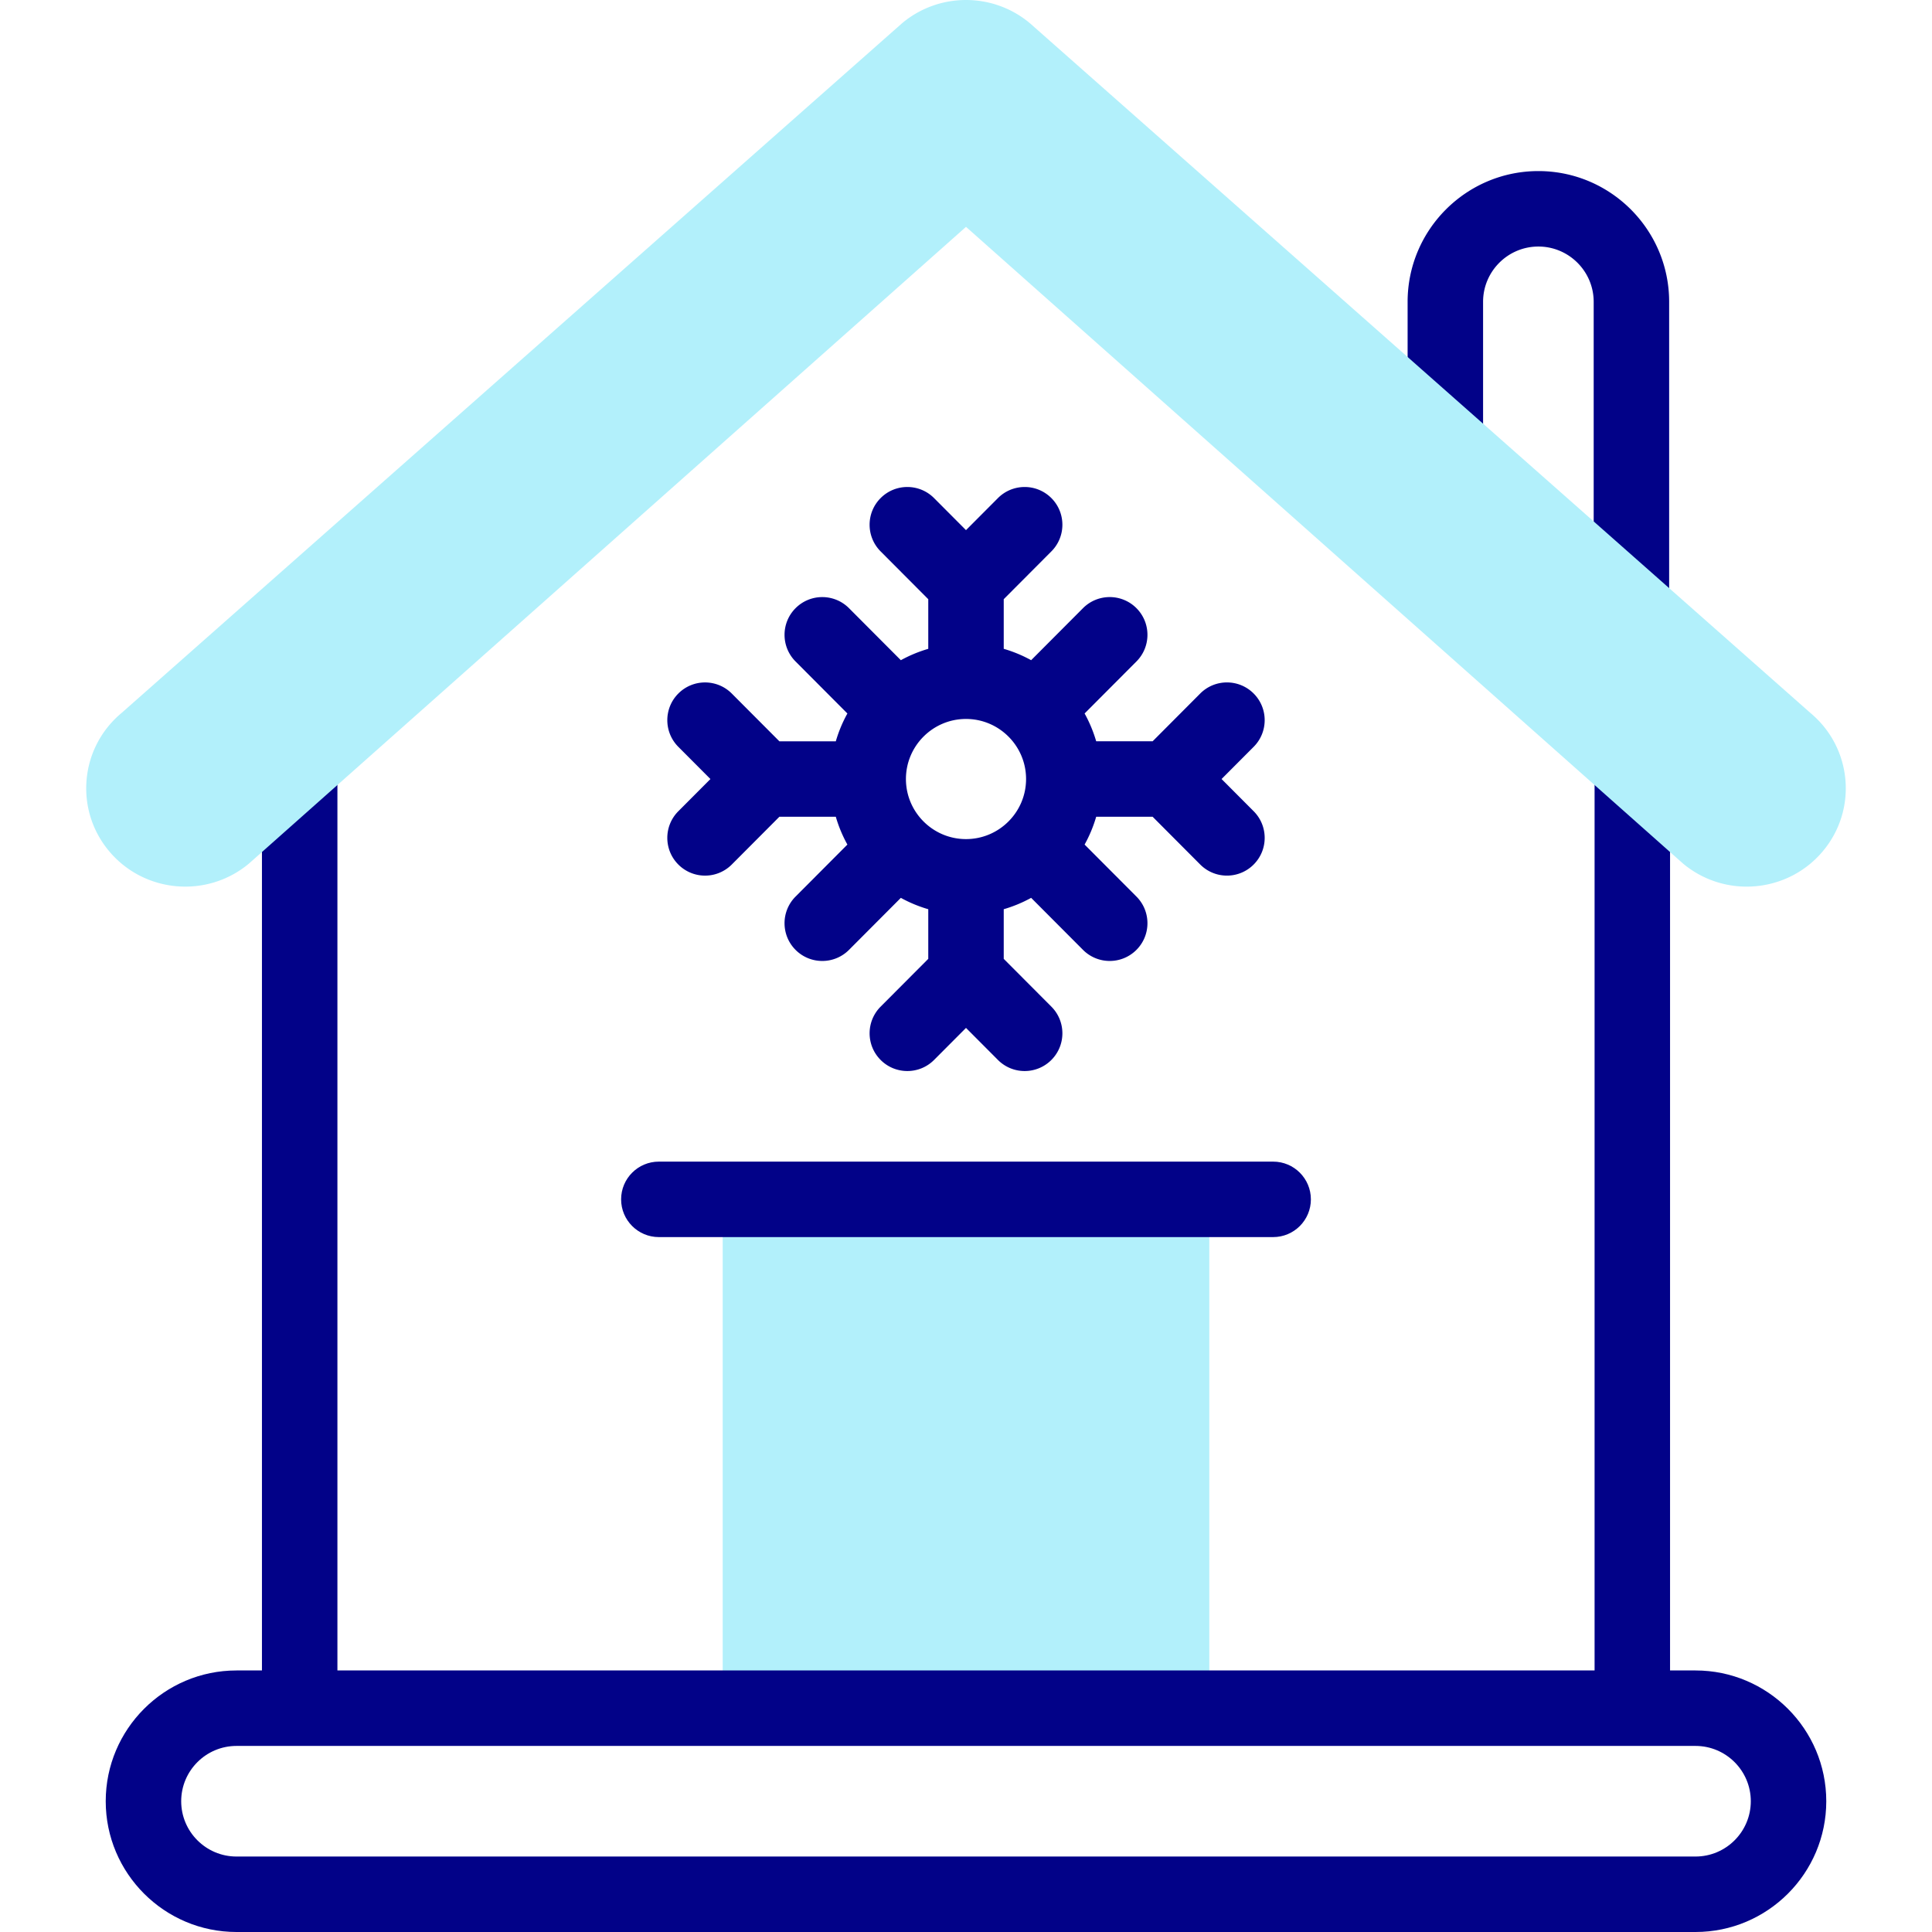
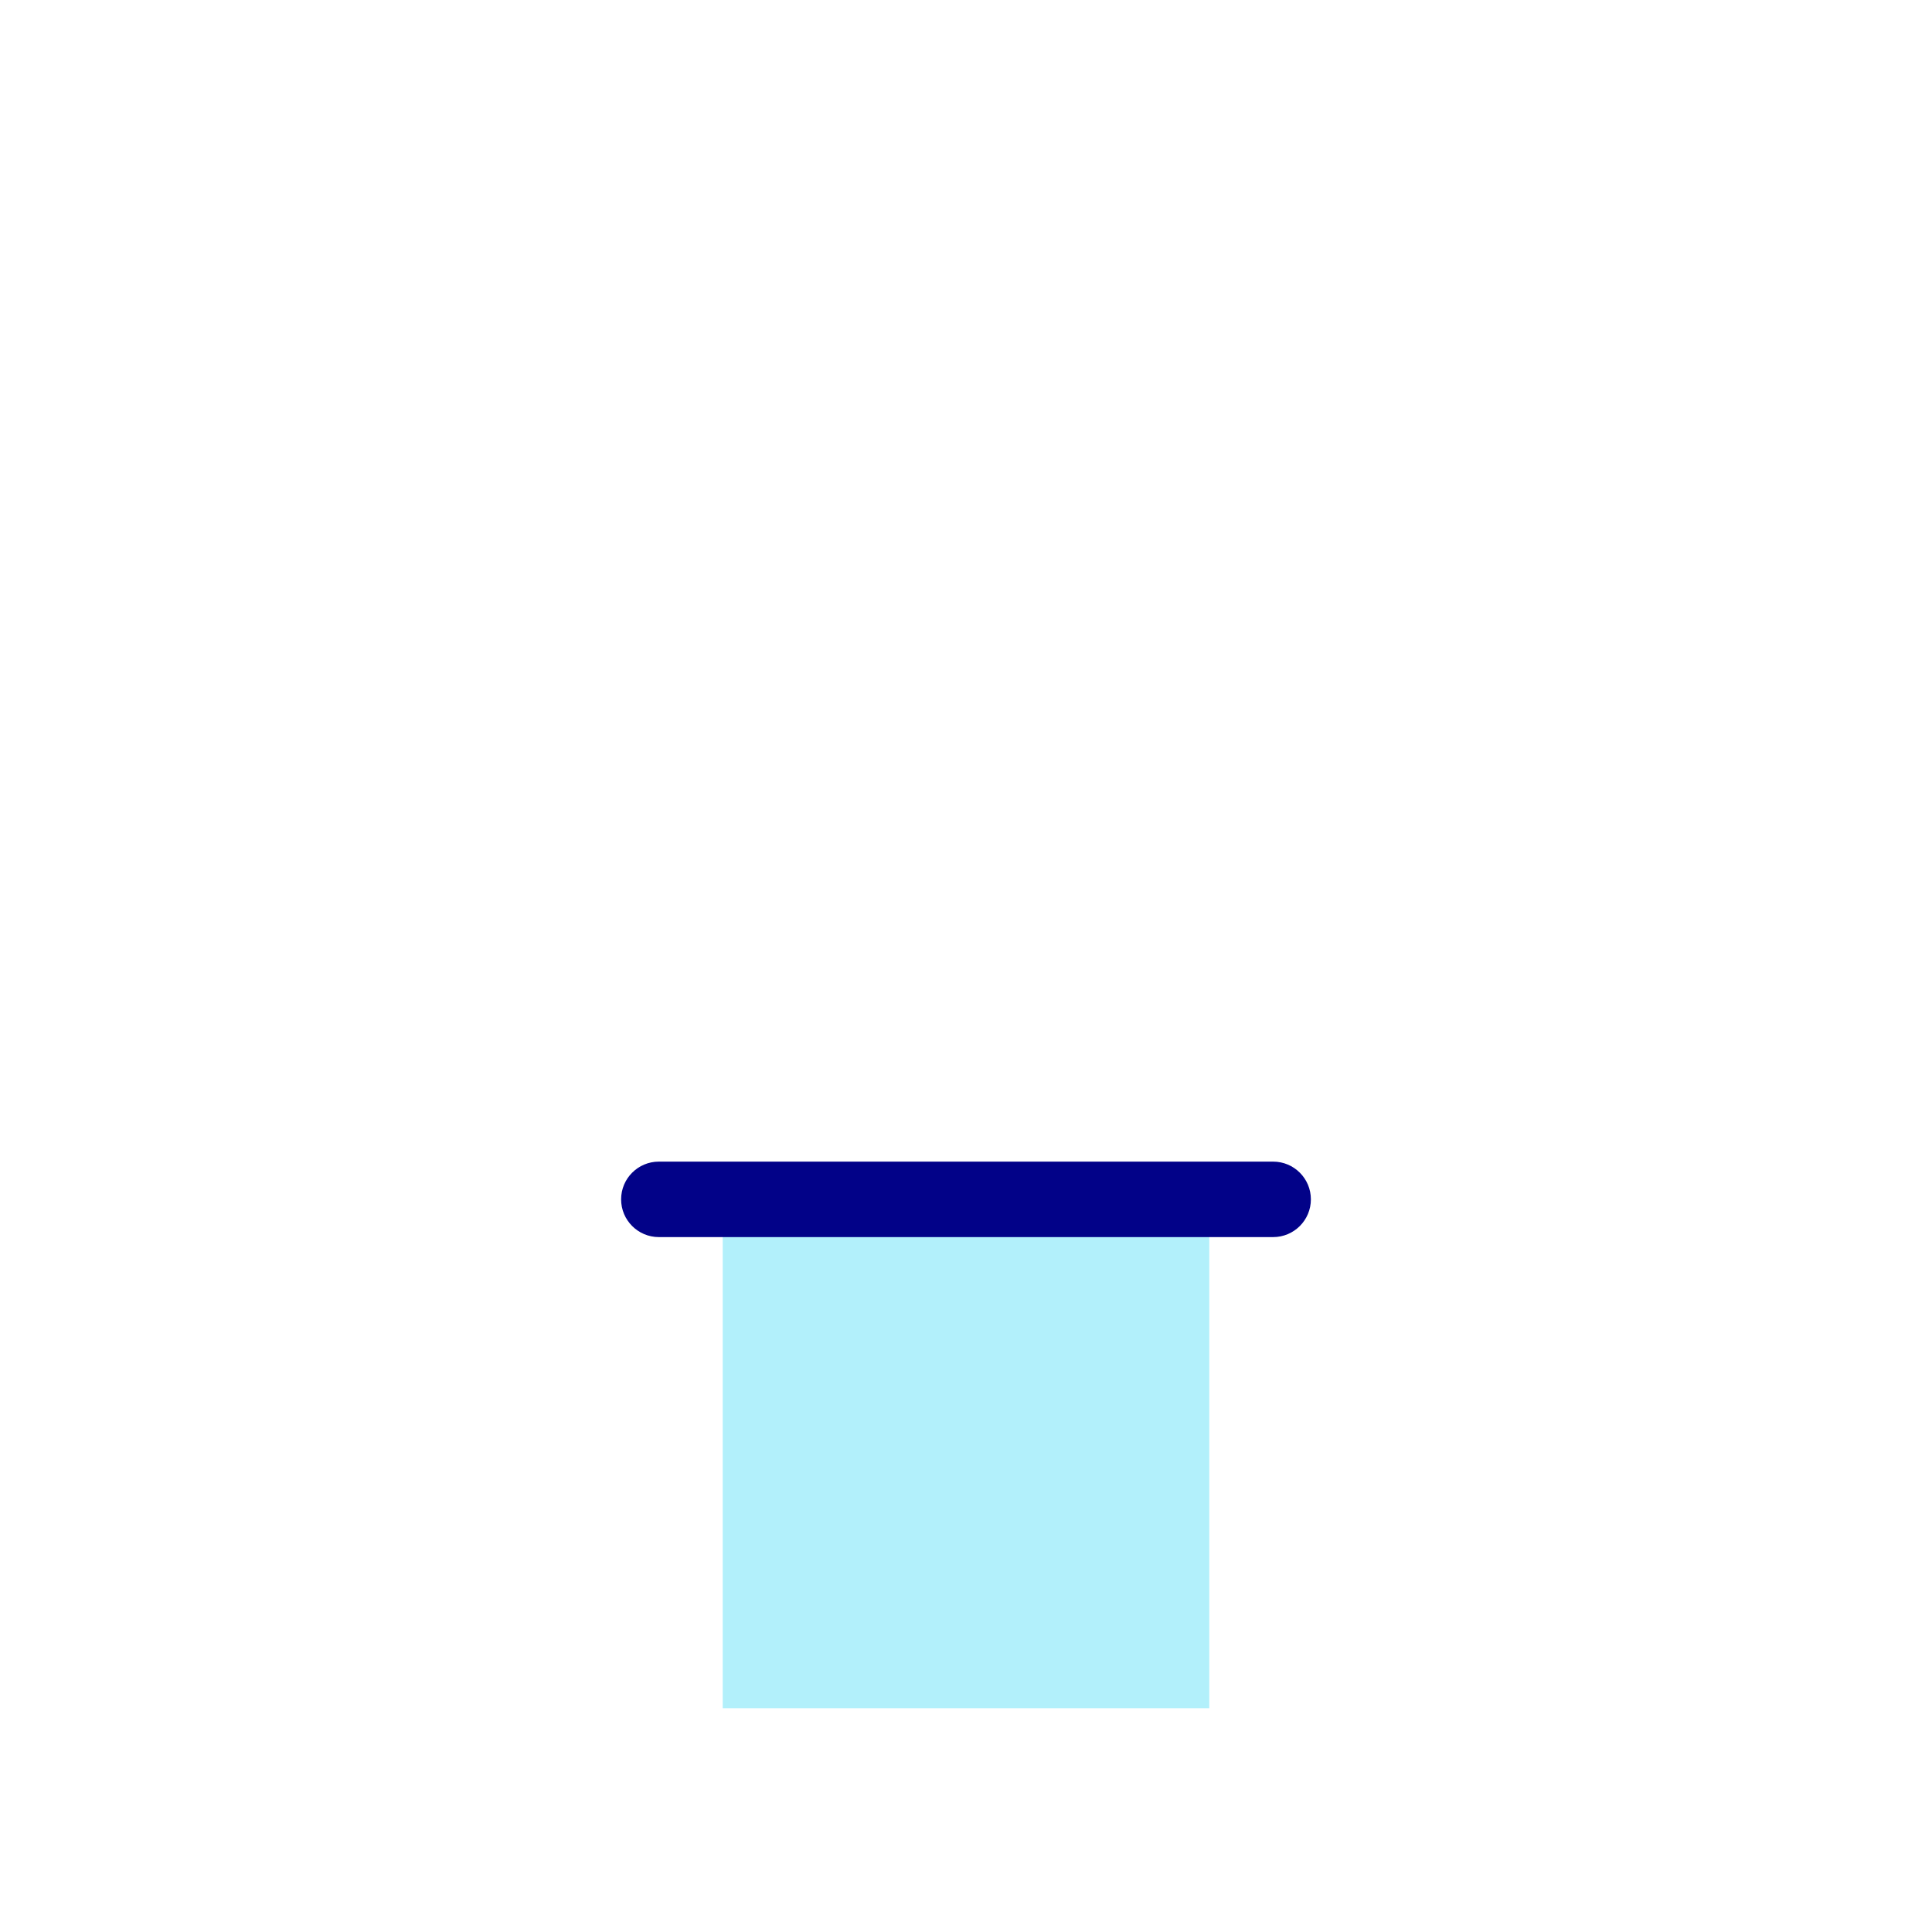
<svg xmlns="http://www.w3.org/2000/svg" viewBox="0 0 512 512">
  <path d="M191.524 317.842h128.952v134.847H191.524z" fill="#b2f0fb" />
  <g fill="#020288">
-     <path d="M383.031 134.414c5.522 0 10-4.478 10-10V79.992c0-8.081 6.575-14.656 14.656-14.656s14.655 6.575 14.655 14.656v84.541c0 5.522 4.478 10 10 10s10-4.478 10-10V79.992c0-19.109-15.546-34.656-34.655-34.656s-34.656 15.547-34.656 34.656v44.422c0 5.523 4.478 10 10 10zM179.786 229.13a9.968 9.968 0 0 0 7.059 2.917 9.97 9.97 0 0 0 7.083-2.94l12.614-12.656h14.956a35.71 35.71 0 0 0 3.07 7.37l-13.739 13.784c-3.899 3.912-3.889 10.243.023 14.143a9.969 9.969 0 0 0 7.06 2.917 9.97 9.97 0 0 0 7.083-2.94l13.739-13.785a35.674 35.674 0 0 0 7.266 3.012v13.154l-12.628 12.67c-3.898 3.912-3.888 10.243.024 14.143 3.911 3.897 10.242 3.888 14.142-.023l8.462-8.49 8.462 8.49a9.97 9.97 0 0 0 7.083 2.94 9.972 9.972 0 0 0 7.06-2.917c3.911-3.899 3.922-10.23.023-14.143L266 254.105v-13.154a35.722 35.722 0 0 0 7.265-3.012l13.739 13.784a9.97 9.97 0 0 0 7.083 2.94 9.972 9.972 0 0 0 7.06-2.917c3.911-3.898 3.922-10.23.023-14.143l-13.739-13.784a35.743 35.743 0 0 0 3.07-7.37h14.957l12.613 12.656a9.97 9.97 0 0 0 7.083 2.94 9.973 9.973 0 0 0 7.059-2.917c3.912-3.898 3.923-10.23.024-14.143l-8.509-8.537 8.509-8.537c3.898-3.912 3.888-10.244-.024-14.143-3.911-3.899-10.244-3.89-14.142.023l-12.613 12.656h-14.957a35.71 35.71 0 0 0-3.07-7.37l13.739-13.784c3.898-3.912 3.888-10.244-.023-14.143-3.913-3.899-10.245-3.889-14.143.023l-13.739 13.784a35.689 35.689 0 0 0-7.265-3.012v-13.154l12.628-12.67c3.898-3.912 3.888-10.243-.023-14.143-3.912-3.899-10.242-3.889-14.143.023l-8.462 8.49-8.462-8.49c-3.899-3.912-10.231-3.924-14.142-.023-3.912 3.899-3.922 10.23-.024 14.143L246 158.795v13.154a35.754 35.754 0 0 0-7.266 3.012l-13.739-13.785c-3.899-3.912-10.231-3.923-14.142-.023-3.912 3.899-3.922 10.23-.023 14.143l13.739 13.785a35.743 35.743 0 0 0-3.07 7.37h-14.956l-12.614-12.656c-3.9-3.912-10.231-3.923-14.142-.023-3.912 3.899-3.922 10.23-.024 14.143l8.509 8.537-8.509 8.537c-3.899 3.91-3.889 10.241.023 14.141zm60.296-22.68c0-8.777 7.141-15.918 15.918-15.918s15.918 7.141 15.918 15.918-7.141 15.918-15.918 15.918-15.918-7.14-15.918-15.918z" />
-     <path d="M449.326 442.688h-6.745V199.893c0-5.522-4.478-10-10-10s-10 4.478-10 10v242.796H89.419V199.893c0-5.522-4.477-10-10-10s-10 4.478-10 10v242.796h-6.745c-19.109 0-34.656 15.547-34.656 34.656S43.565 512 62.674 512h386.652c19.109 0 34.655-15.546 34.655-34.655s-15.545-34.657-34.655-34.657zm0 49.312H62.674c-8.081 0-14.656-6.574-14.656-14.655s6.575-14.656 14.656-14.656h386.652c8.081 0 14.655 6.575 14.655 14.656S457.407 492 449.326 492z" />
    <path d="M174.602 327.842h162.796c5.522 0 10-4.478 10-10s-4.478-10-10-10H174.602c-5.523 0-10 4.478-10 10s4.477 10 10 10z" />
  </g>
-   <path d="M462.892 234.964a26.249 26.249 0 0 1-16.884-6.122L256 60.118 65.991 228.842c-11.092 9.267-27.647 7.851-36.979-3.16-9.332-11.014-7.907-27.453 3.184-36.719L239.103 6.12c9.766-8.16 24.029-8.16 33.795 0l206.905 182.843c11.092 9.266 12.517 25.705 3.184 36.719-5.19 6.125-12.618 9.28-20.095 9.282z" fill="#b2f0fb" />
</svg>